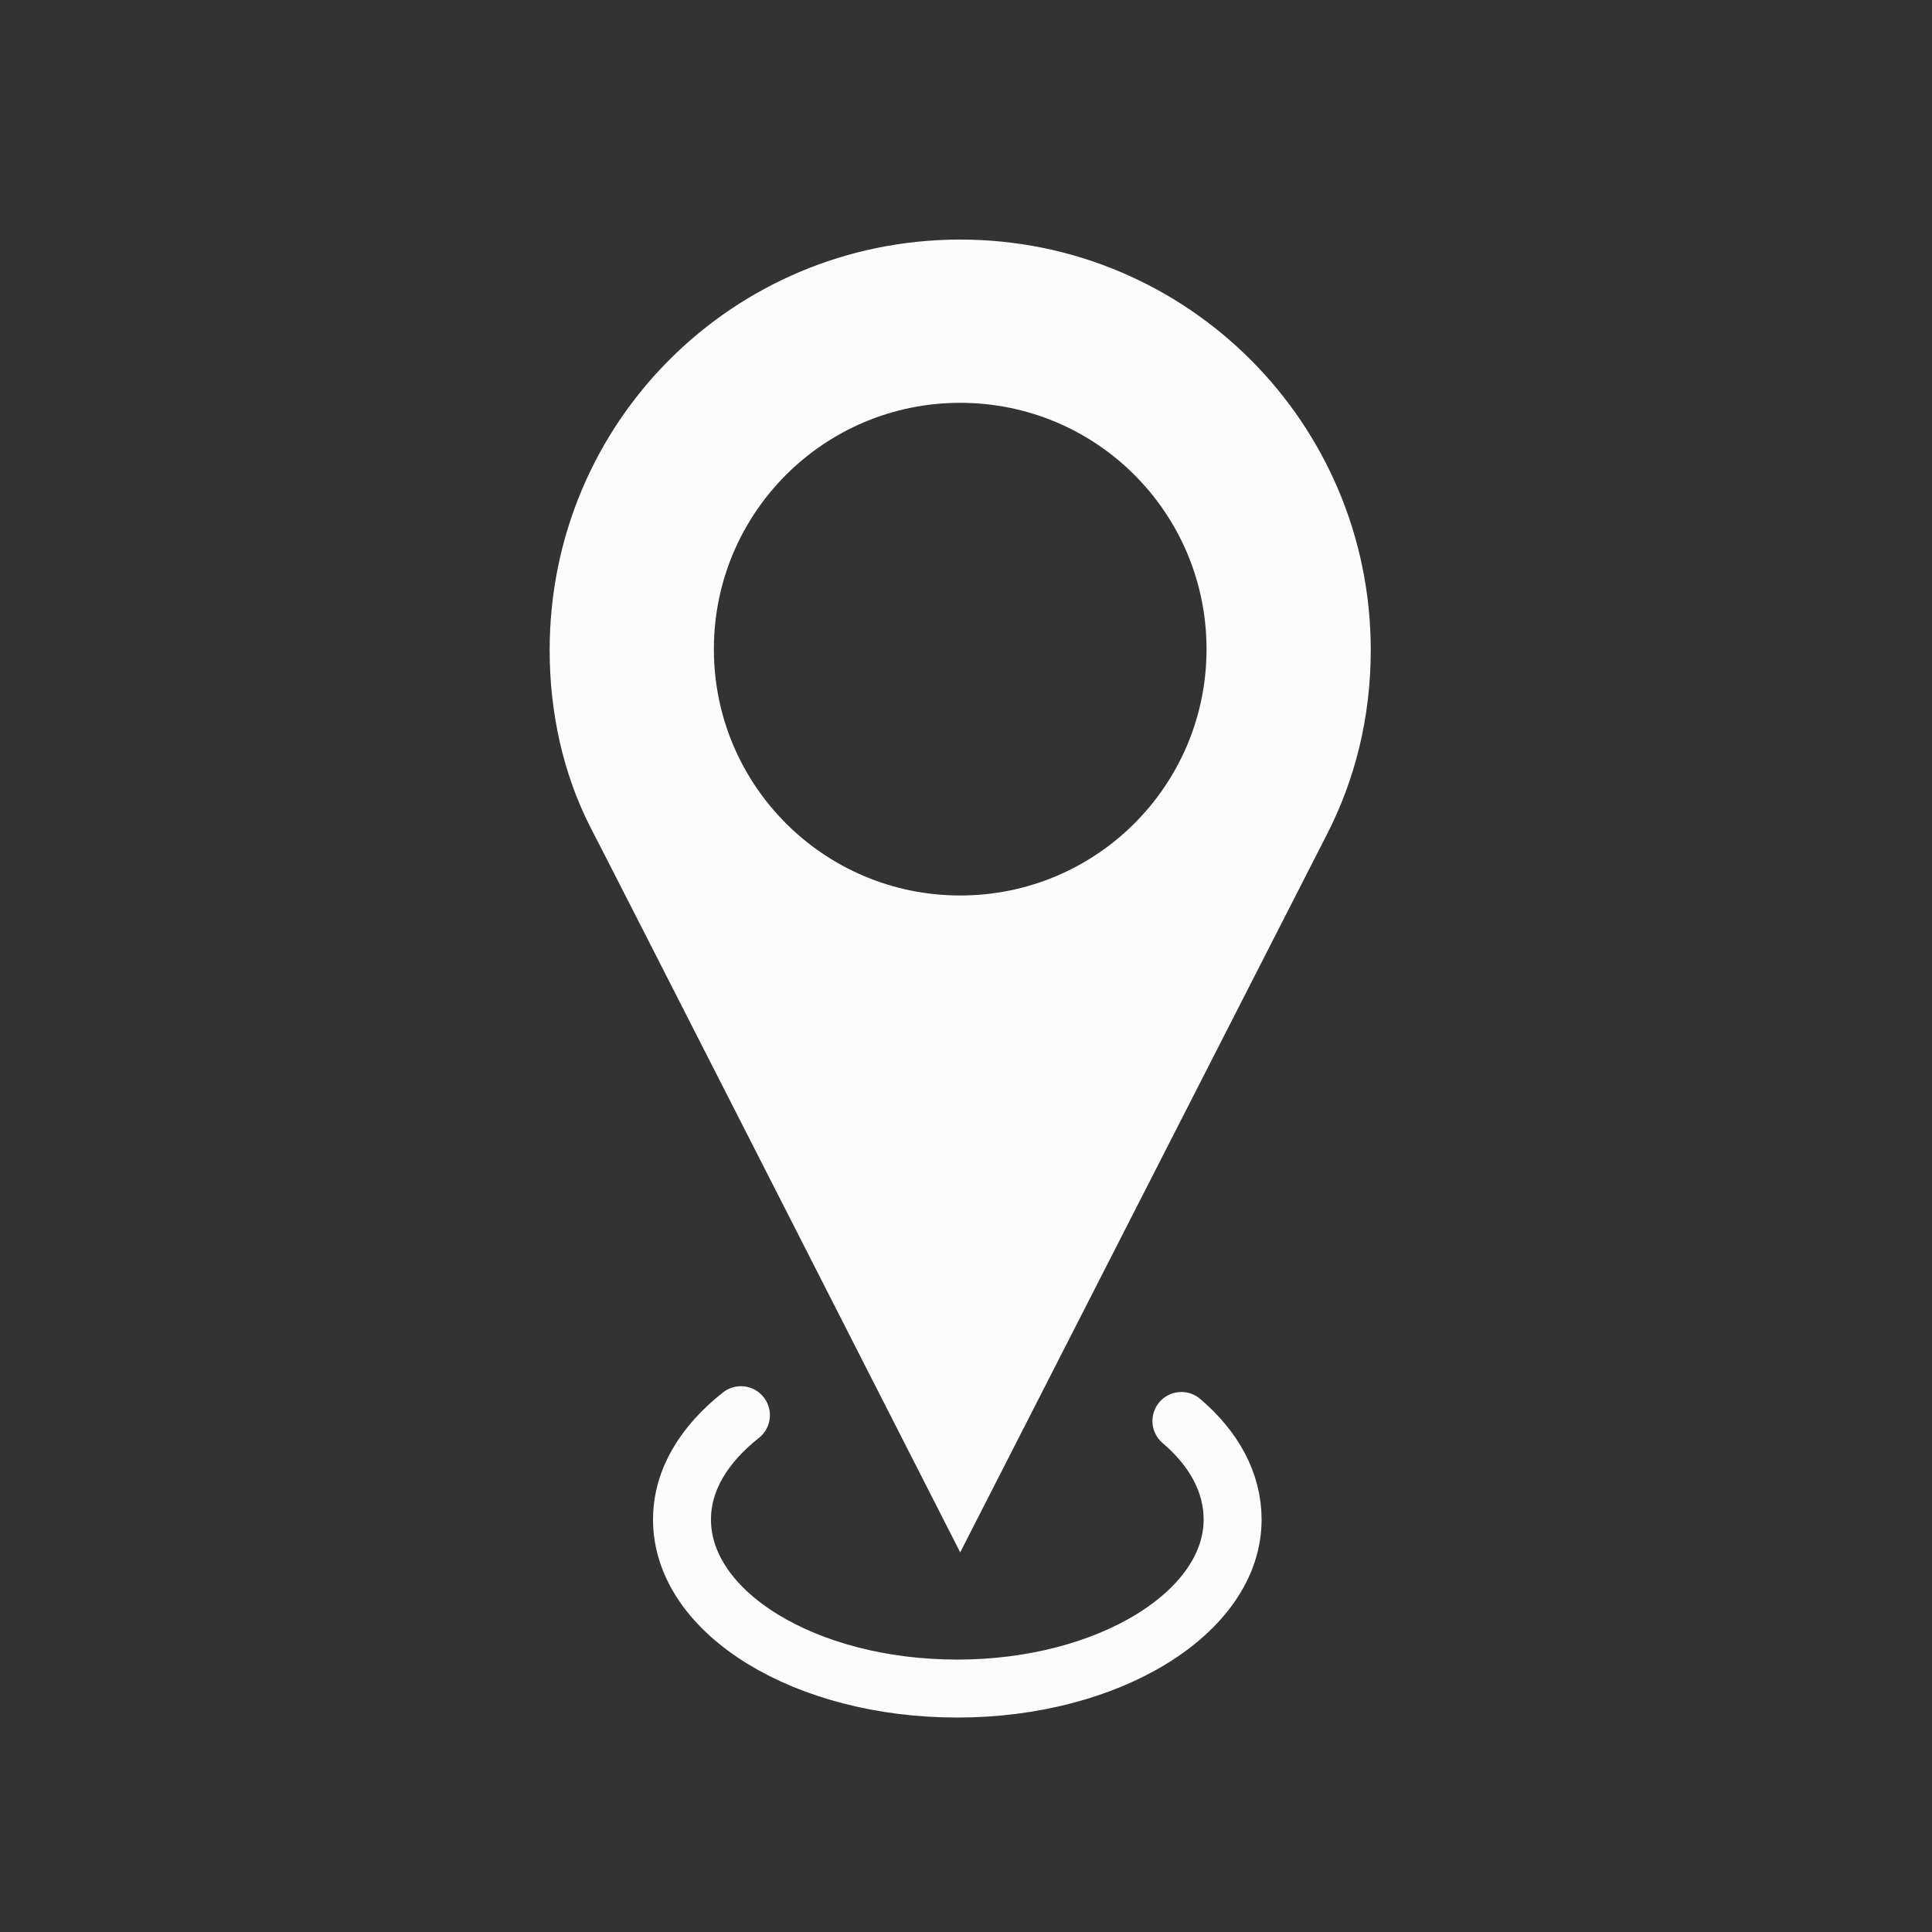
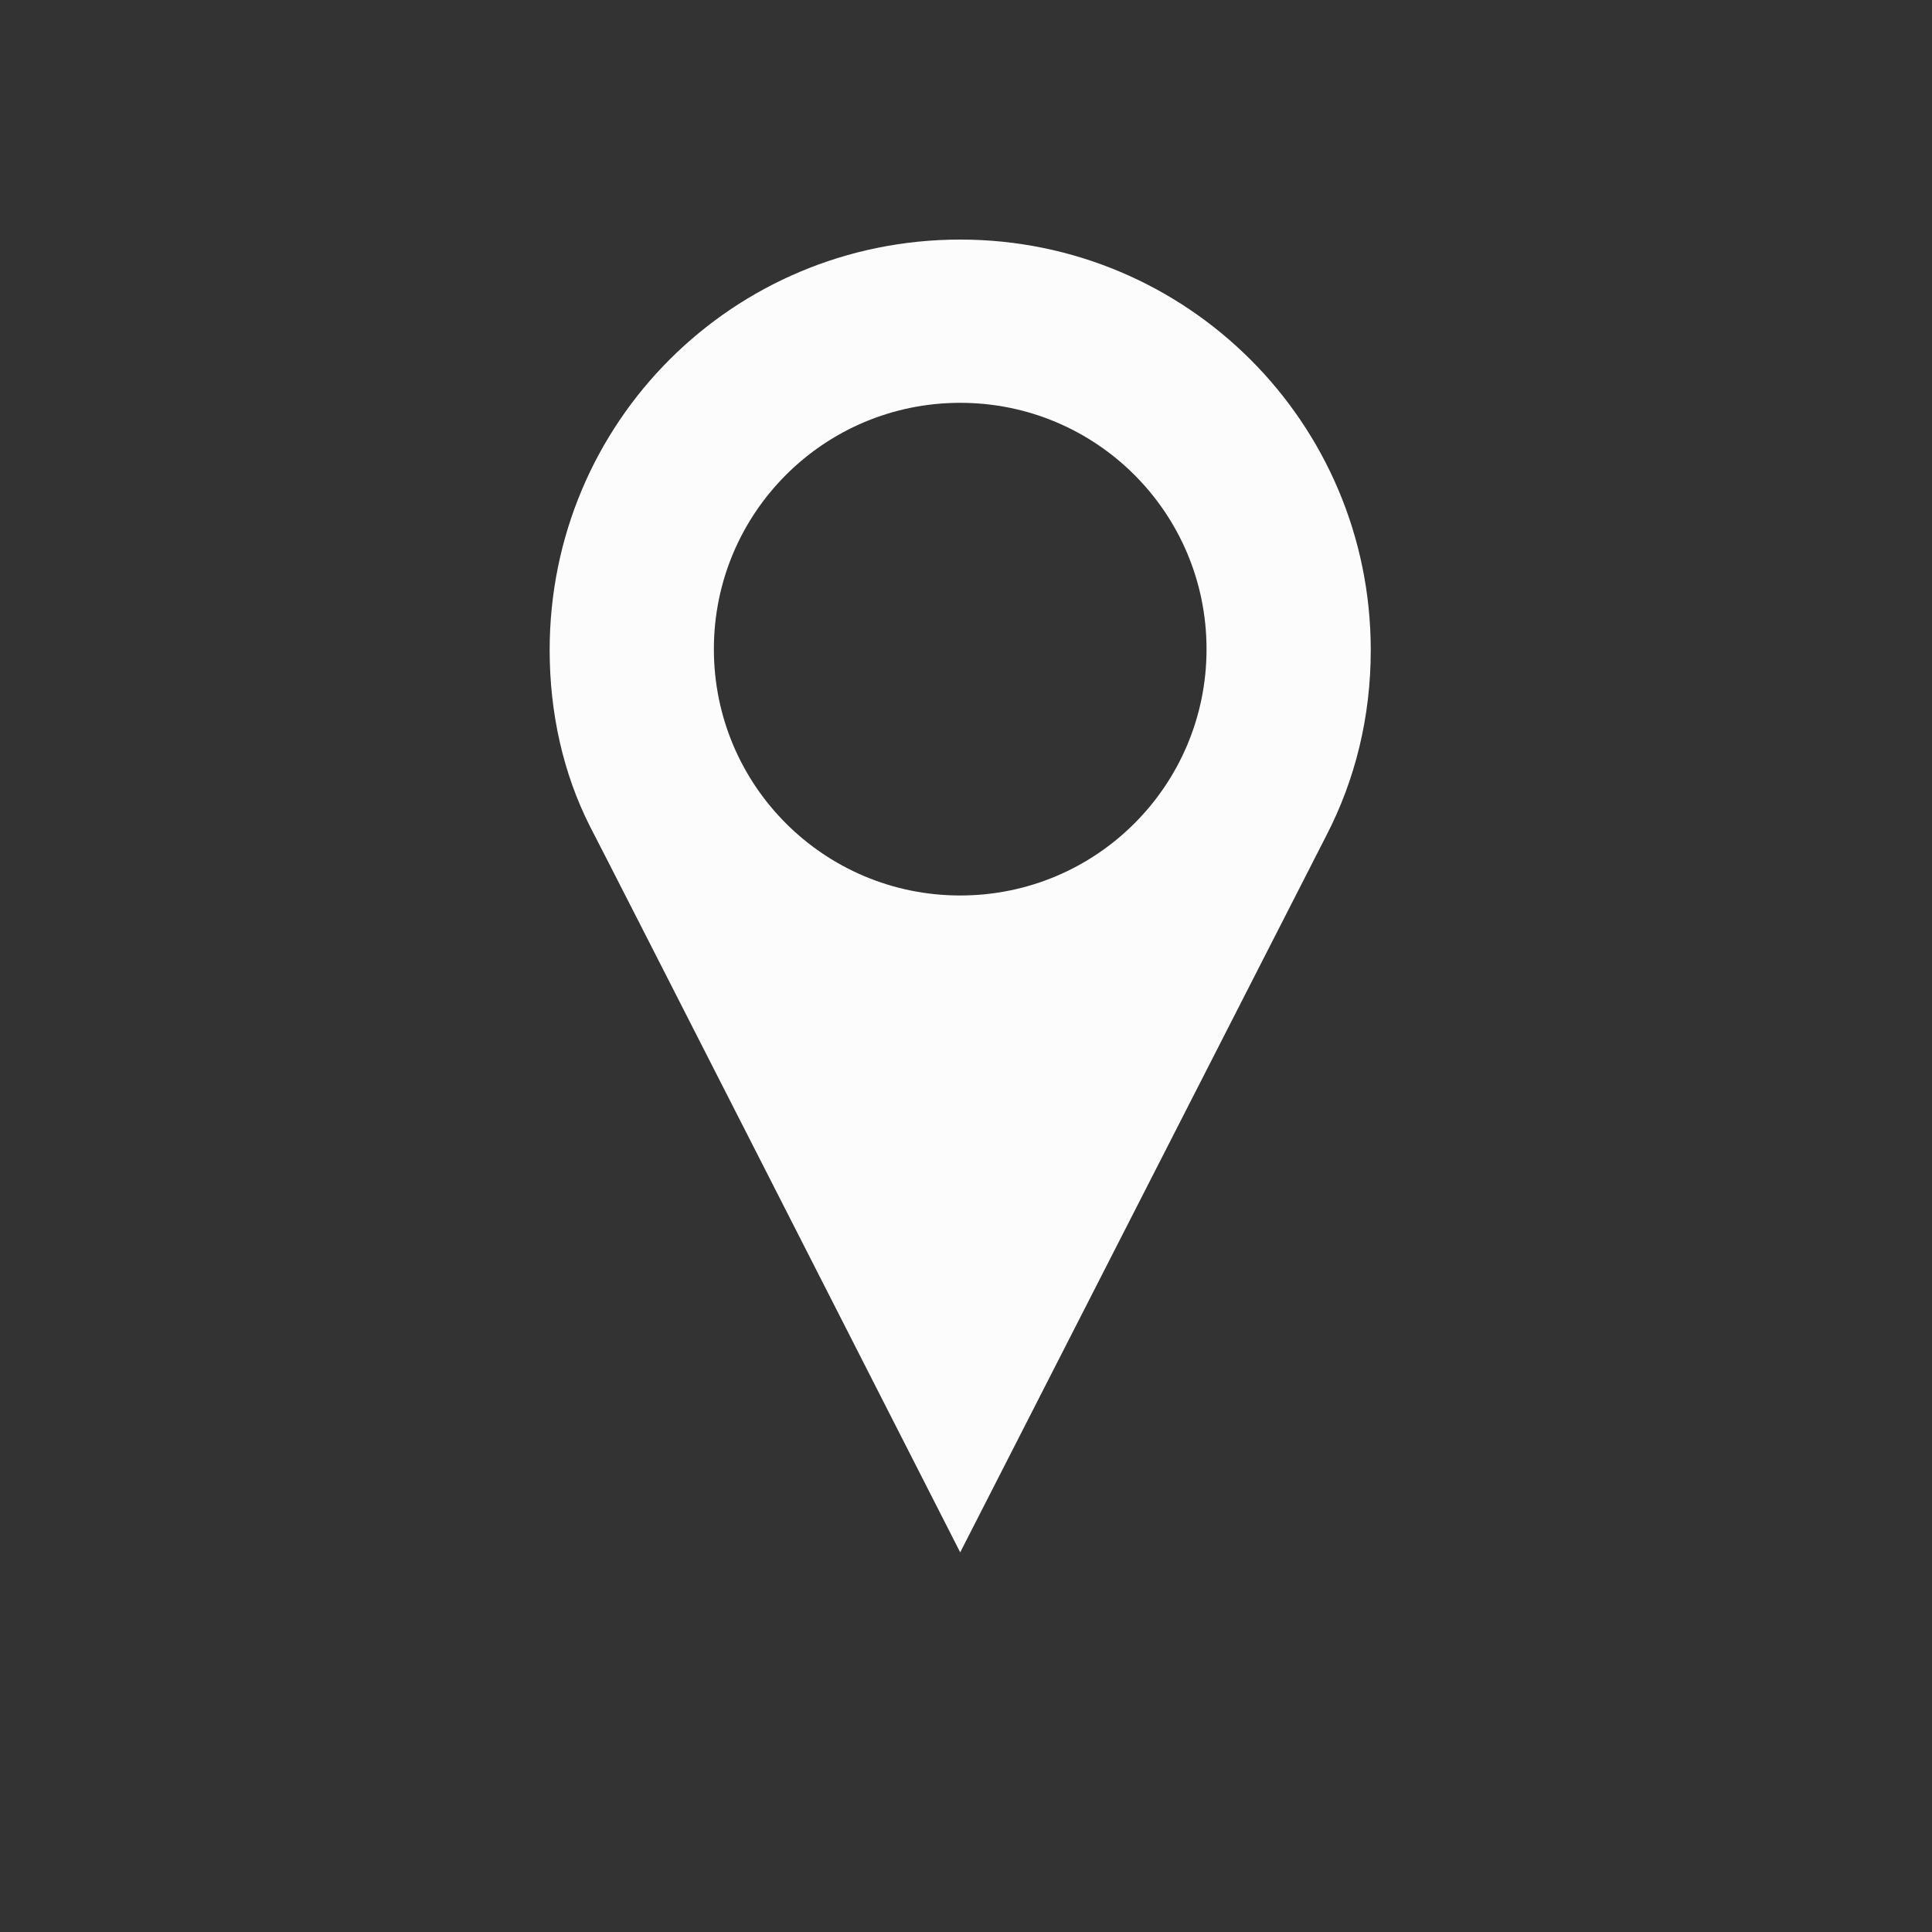
<svg xmlns="http://www.w3.org/2000/svg" version="1.1" id="Layer_1" x="0px" y="0px" viewBox="0 0 200 200" enable-background="new 0 0 200 200" xml:space="preserve">
  <rect x="0" y="0" width="200" height="200" fill="#333333" stroke="none" />
  <g id="map">
    <g id="map_1_">
      <g>
        <path fill="#FCFCFC" d="M99.4,24.8c-23.5,0-42.5,18.9-42.5,42.5c0,6.5,1.4,12.8,4.2,18.3c0.2,0.3,38.3,75.1,38.3,75.1l37.9-74.2     c3-5.8,4.6-12.3,4.6-19.2C141.9,43.8,122.9,24.8,99.4,24.8z M99.4,92.7c-14.1,0-25.5-11.4-25.5-25.5s11.4-25.5,25.5-25.5     s25.5,11.4,25.5,25.5S113.5,92.7,99.4,92.7z" />
      </g>
    </g>
  </g>
-   <path fill="none" stroke="#FCFCFC" stroke-width="6" stroke-linecap="round" stroke-linejoin="round" stroke-miterlimit="10" d="  M122.3,147.1c3.4,2.9,5.3,6.4,5.3,10.2c0,9.6-12.8,17.5-28.5,17.5s-28.5-7.8-28.5-17.5c0-4.1,2.3-7.8,6.1-10.8" />
</svg>